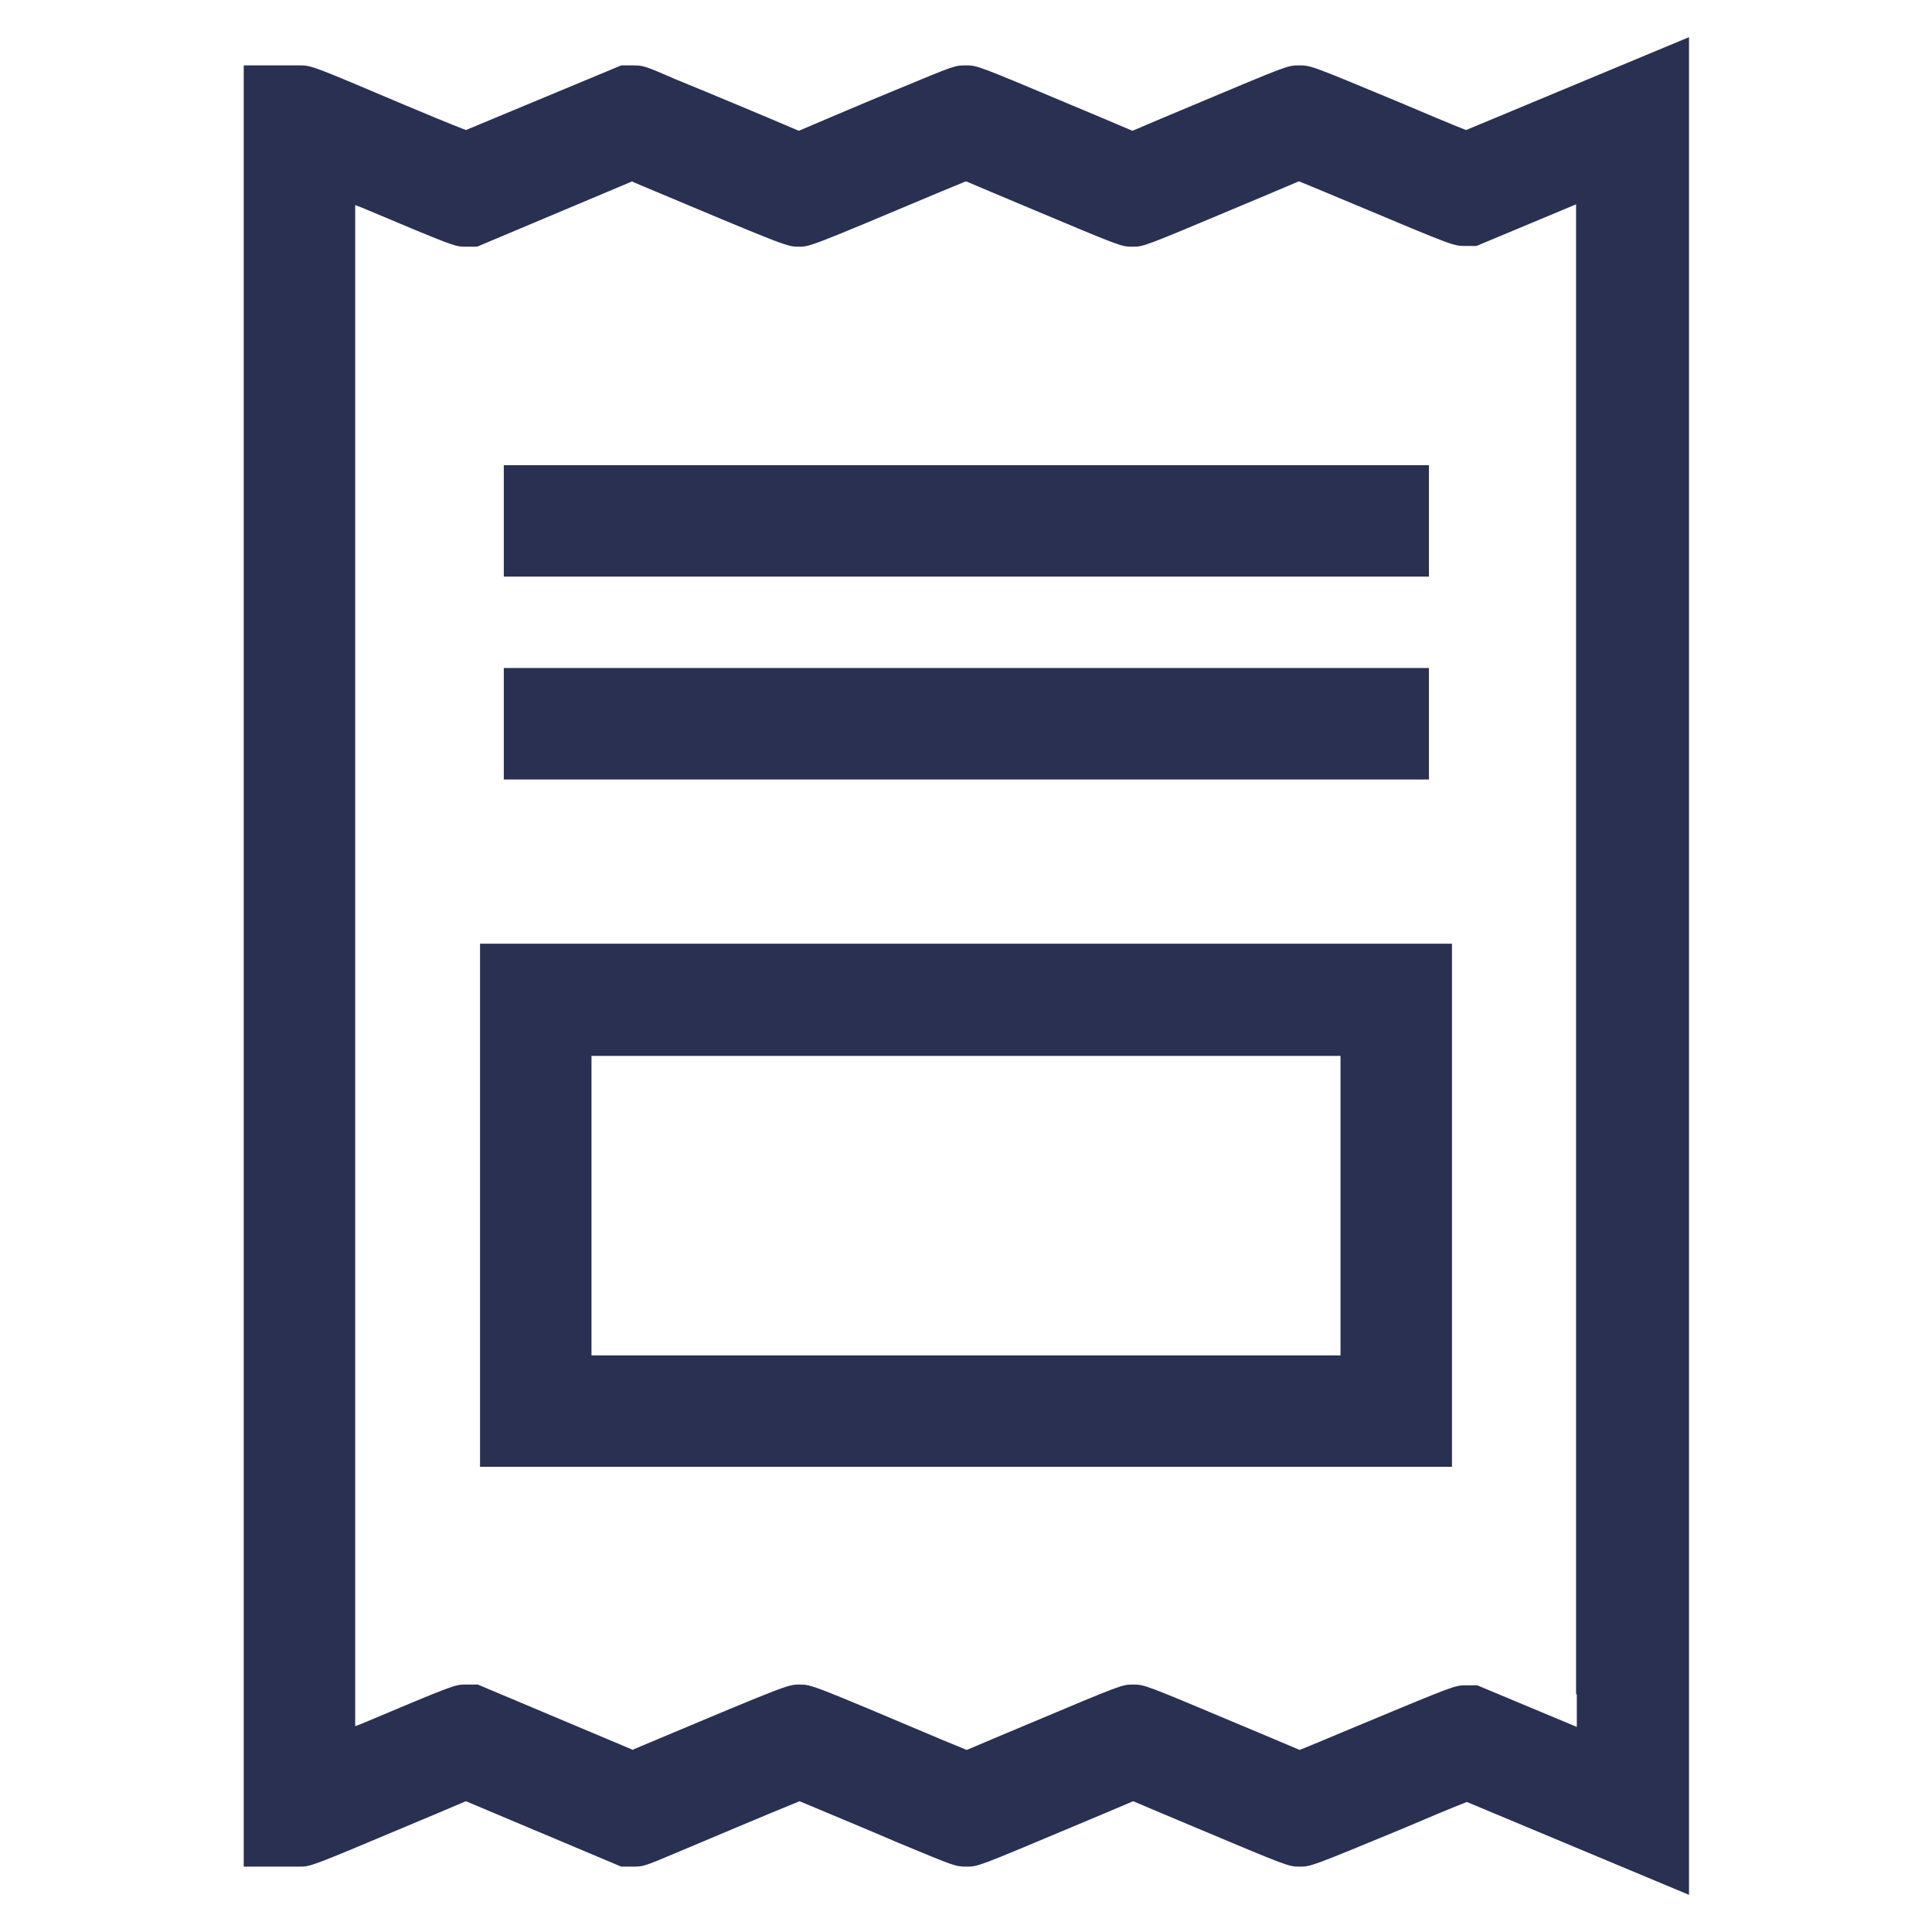
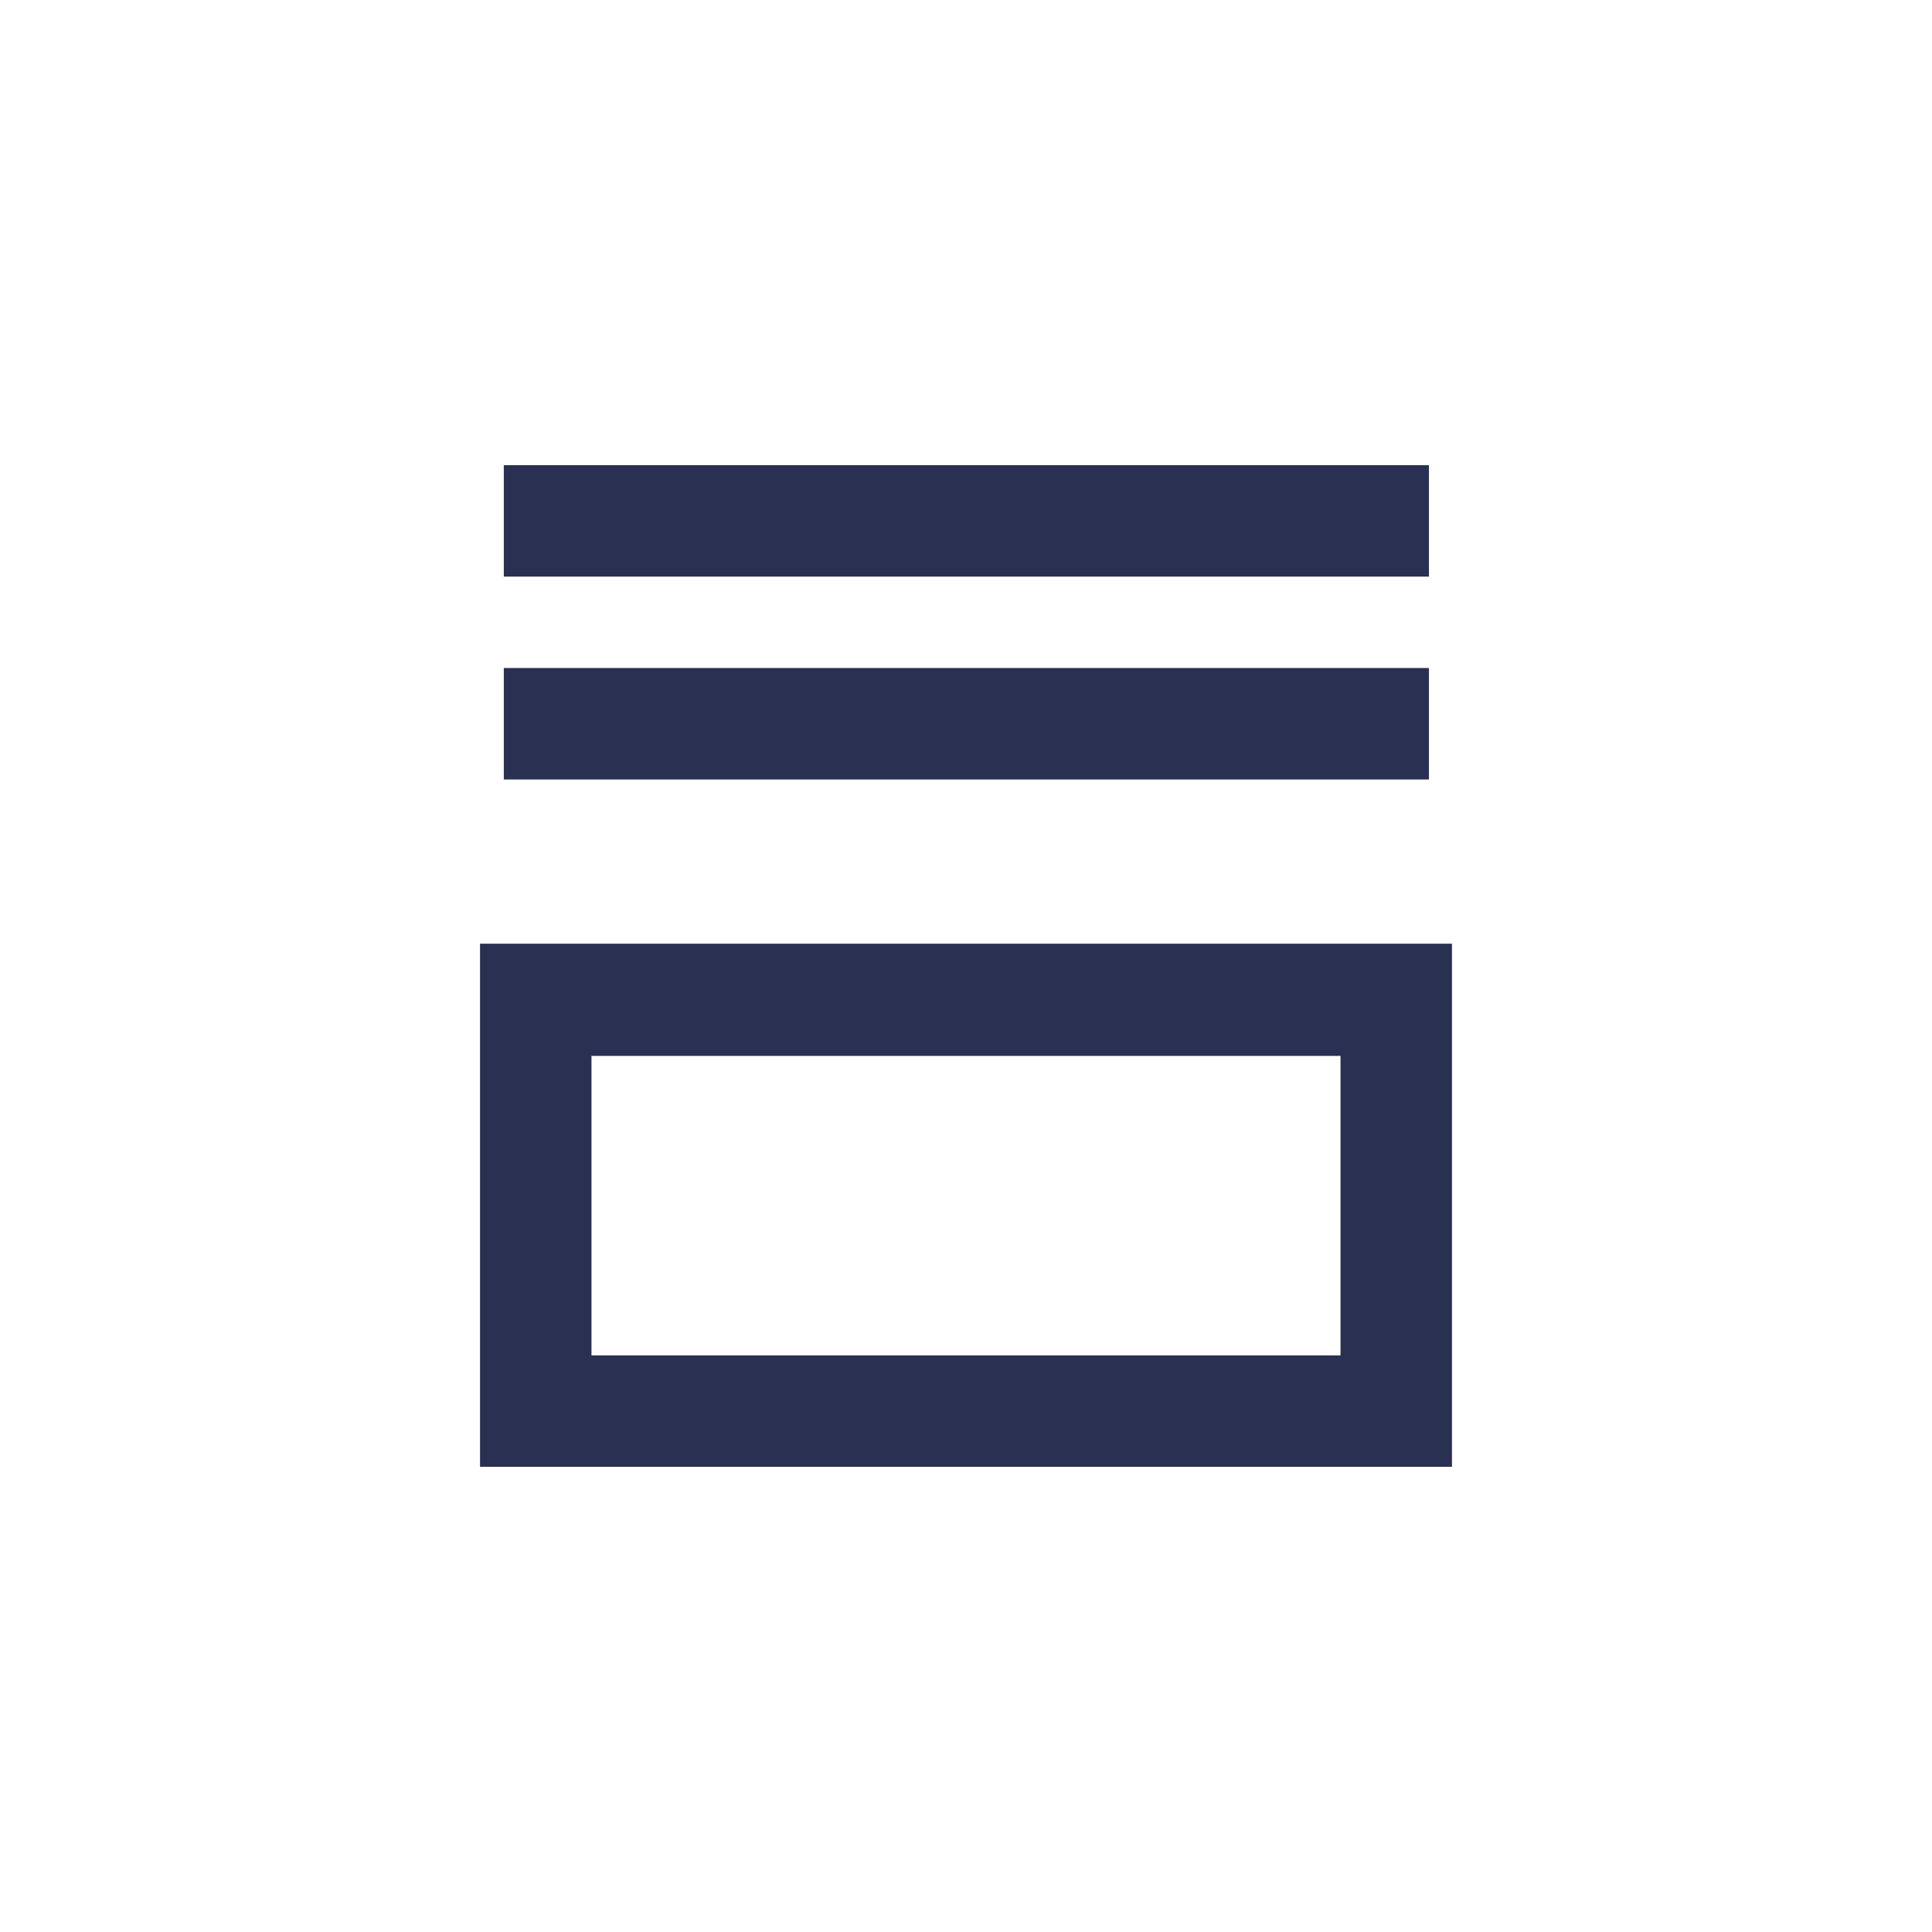
<svg xmlns="http://www.w3.org/2000/svg" id="Layer_1" viewBox="0 0 26 26">
  <style>.st0{fill:#2a3052}</style>
-   <path class="st0" d="M19.73 1.75c-.23-.09-.56-.23-.89-.37-1.2-.5-1.2-.5-1.36-.5-.15 0-.15 0-1.41.53-.31.13-.62.26-.83.35-.21-.09-.52-.22-.83-.35C13.15.88 13.15.88 13 .88c-.15 0-.15 0-.92.32-.44.18-1 .42-1.33.56-.42-.18-1.21-.51-1.65-.69-.44-.19-.44-.19-.6-.19h-.14l-2.09.87c-.21-.08-.52-.21-.83-.34C4.19.88 4.19.88 4.03.88h-.75V25.12h.75c.15 0 .15 0 1.41-.53.31-.13.62-.26.83-.35l2.09.88h.15c.15 0 .15 0 .6-.19.43-.18 1.23-.52 1.65-.69.33.14.89.37 1.33.56.77.32.77.32.92.32.15 0 .15 0 1.41-.53.31-.13.62-.26.83-.35.21.09.52.22.83.35 1.26.53 1.26.53 1.41.53.15 0 .15 0 1.36-.5.33-.14.66-.28.89-.37l2.99 1.25V.5l-3 1.25zm1.49 21.05v.44l-1.34-.56h-.15c-.15 0-.15 0-1.47.55-.29.12-.57.24-.77.32-.21-.09-.52-.22-.83-.35-1.26-.53-1.26-.53-1.41-.53-.15 0-.15 0-1.41.53-.31.13-.62.26-.83.35l-.34-.14c-1.75-.74-1.75-.74-1.91-.74-.16 0-.16 0-2.23.87l-.01.01-2.09-.88h-.16c-.15 0-.15 0-1.41.53-.03.01-.05.02-.08.03V2.76c.03.01.05.02.08.03 1.26.53 1.26.53 1.41.53h.15l2.09-.88.01.01c2.07.87 2.07.87 2.23.87.15 0 .15 0 1.91-.74l.34-.14c.21.09.52.22.83.35 1.26.53 1.26.53 1.41.53.15 0 .15 0 1.41-.53.31-.13.62-.26.83-.35.2.08.48.2.77.32 1.31.55 1.31.55 1.47.55h.15l1.34-.56V22.8z" />
  <path class="st0" d="M6.78 6.26h12.45v1.5H6.78zM6.78 8.99h12.45v1.5H6.78zM19.54 19.74H6.46V12.7h13.08v7.04zm-11.58-1.5h10.08v-4.03H7.96v4.03z" />
</svg>